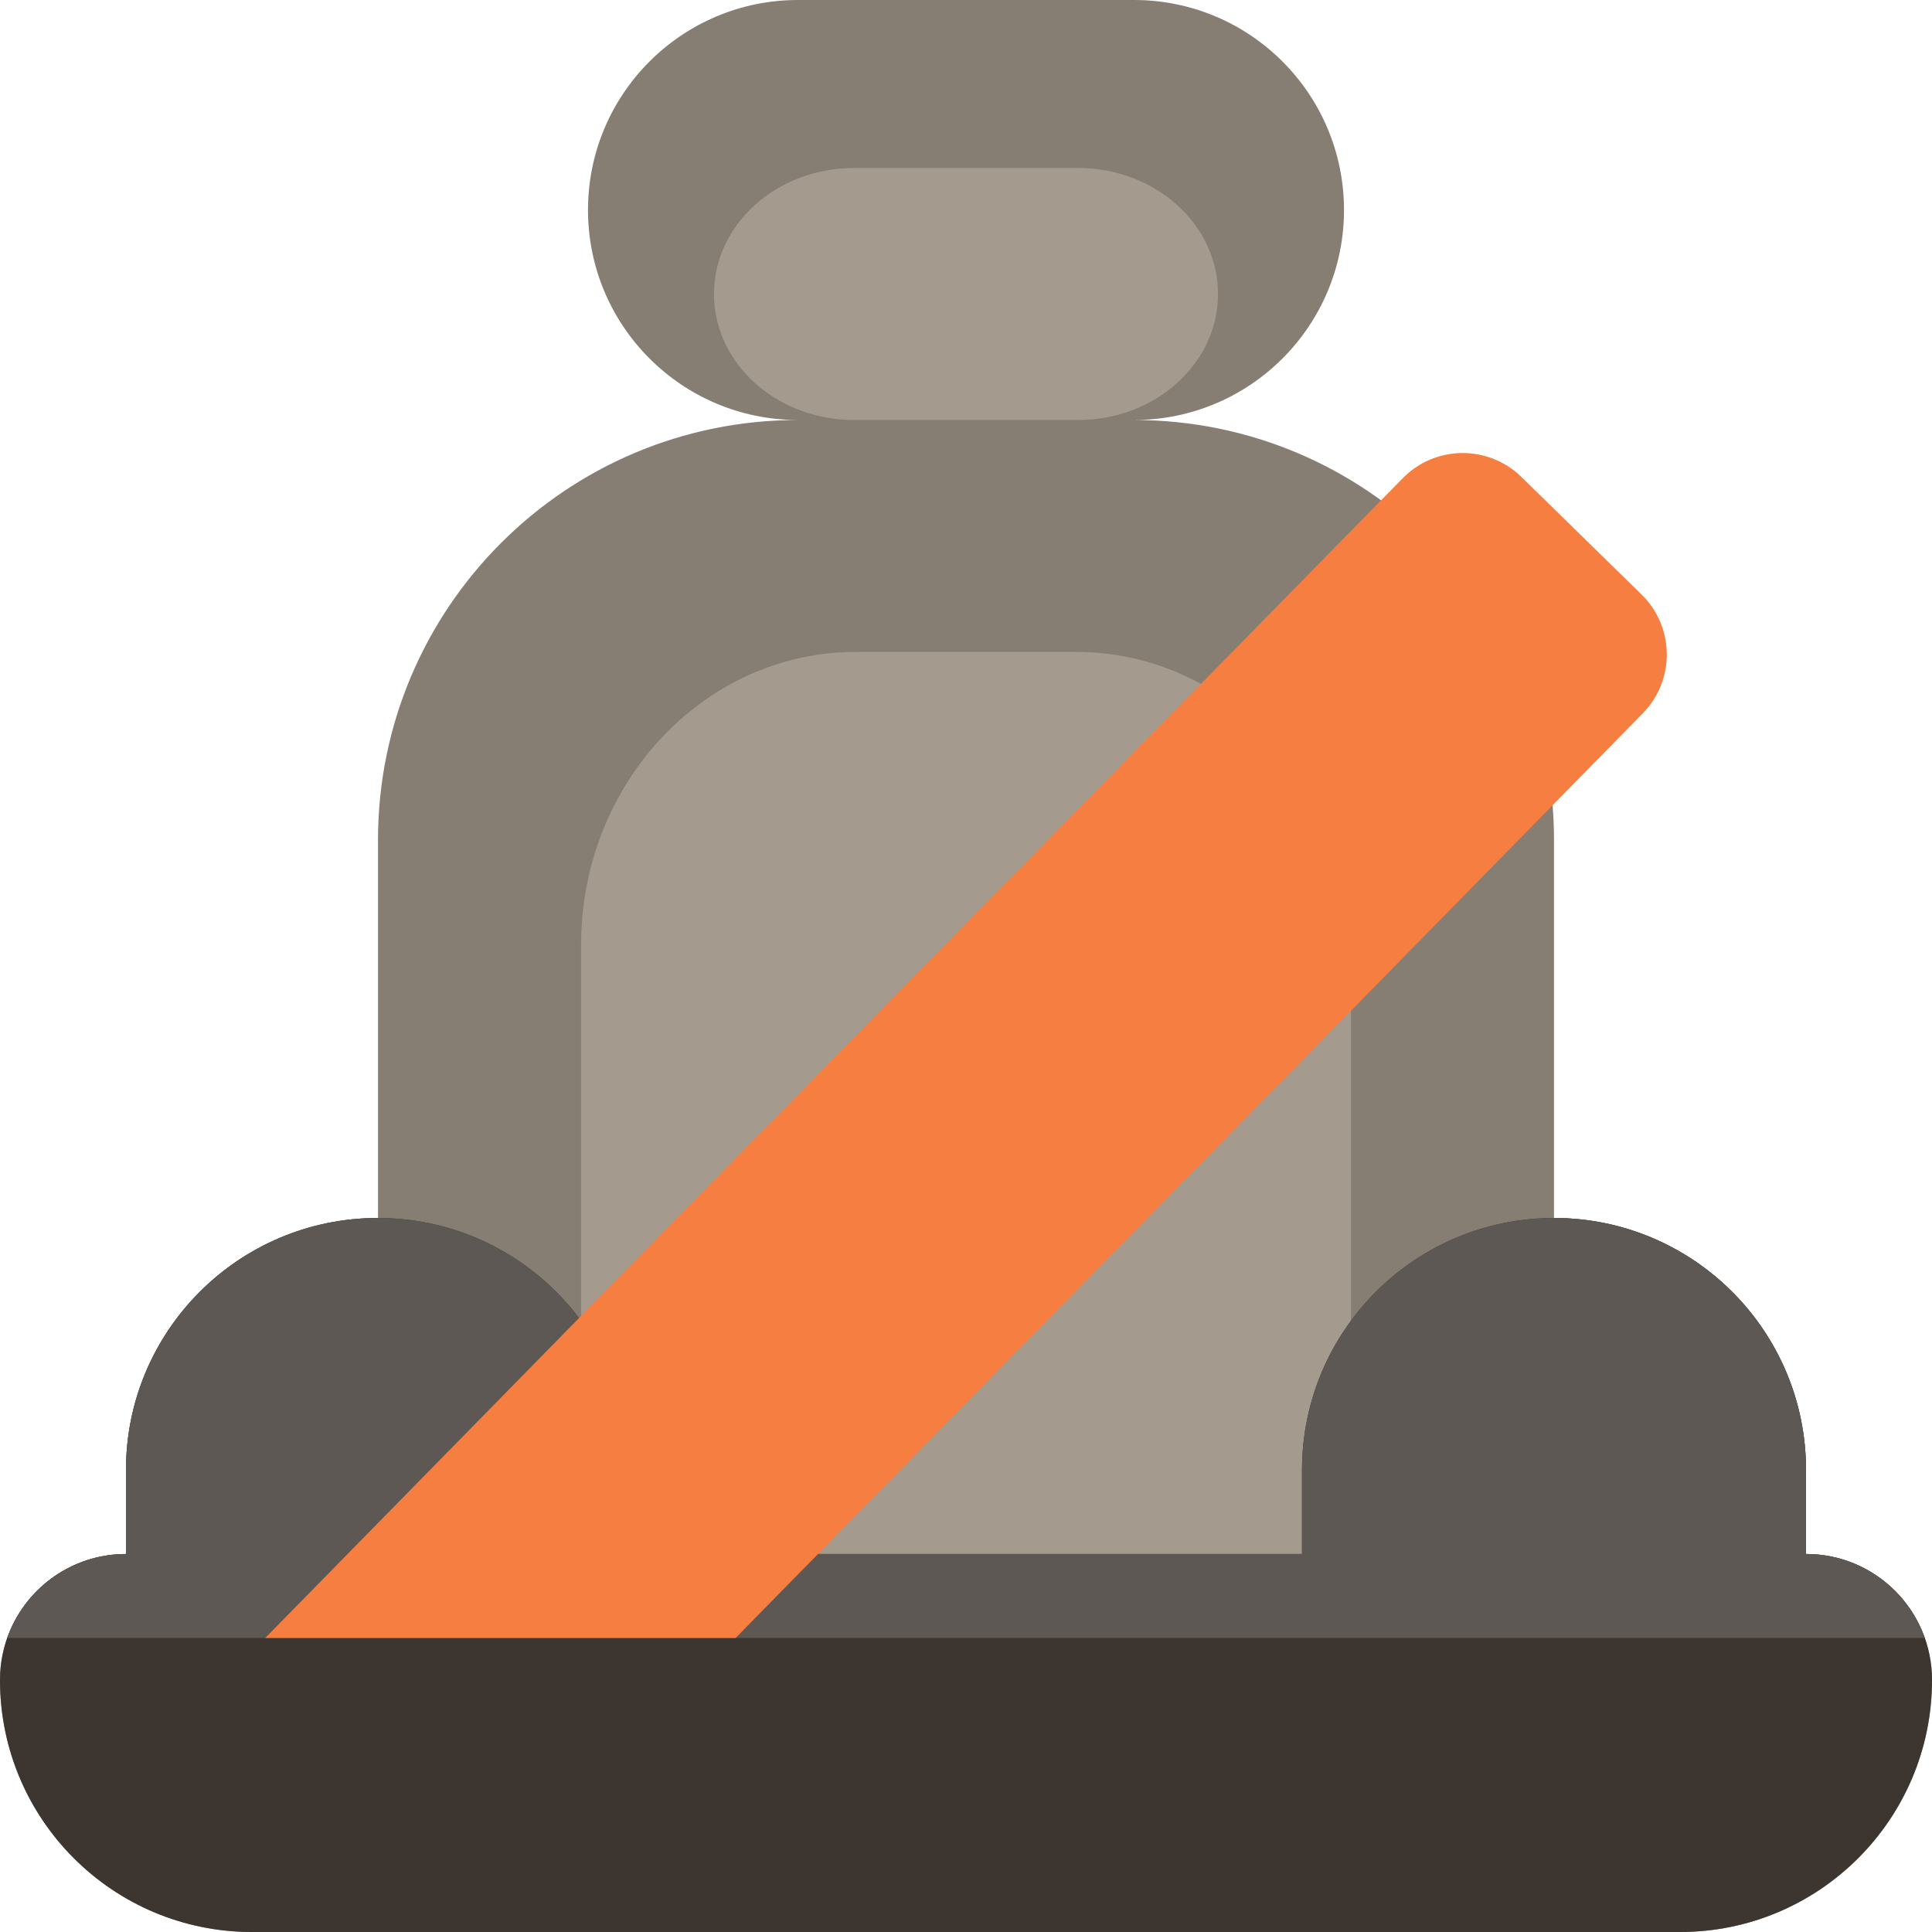
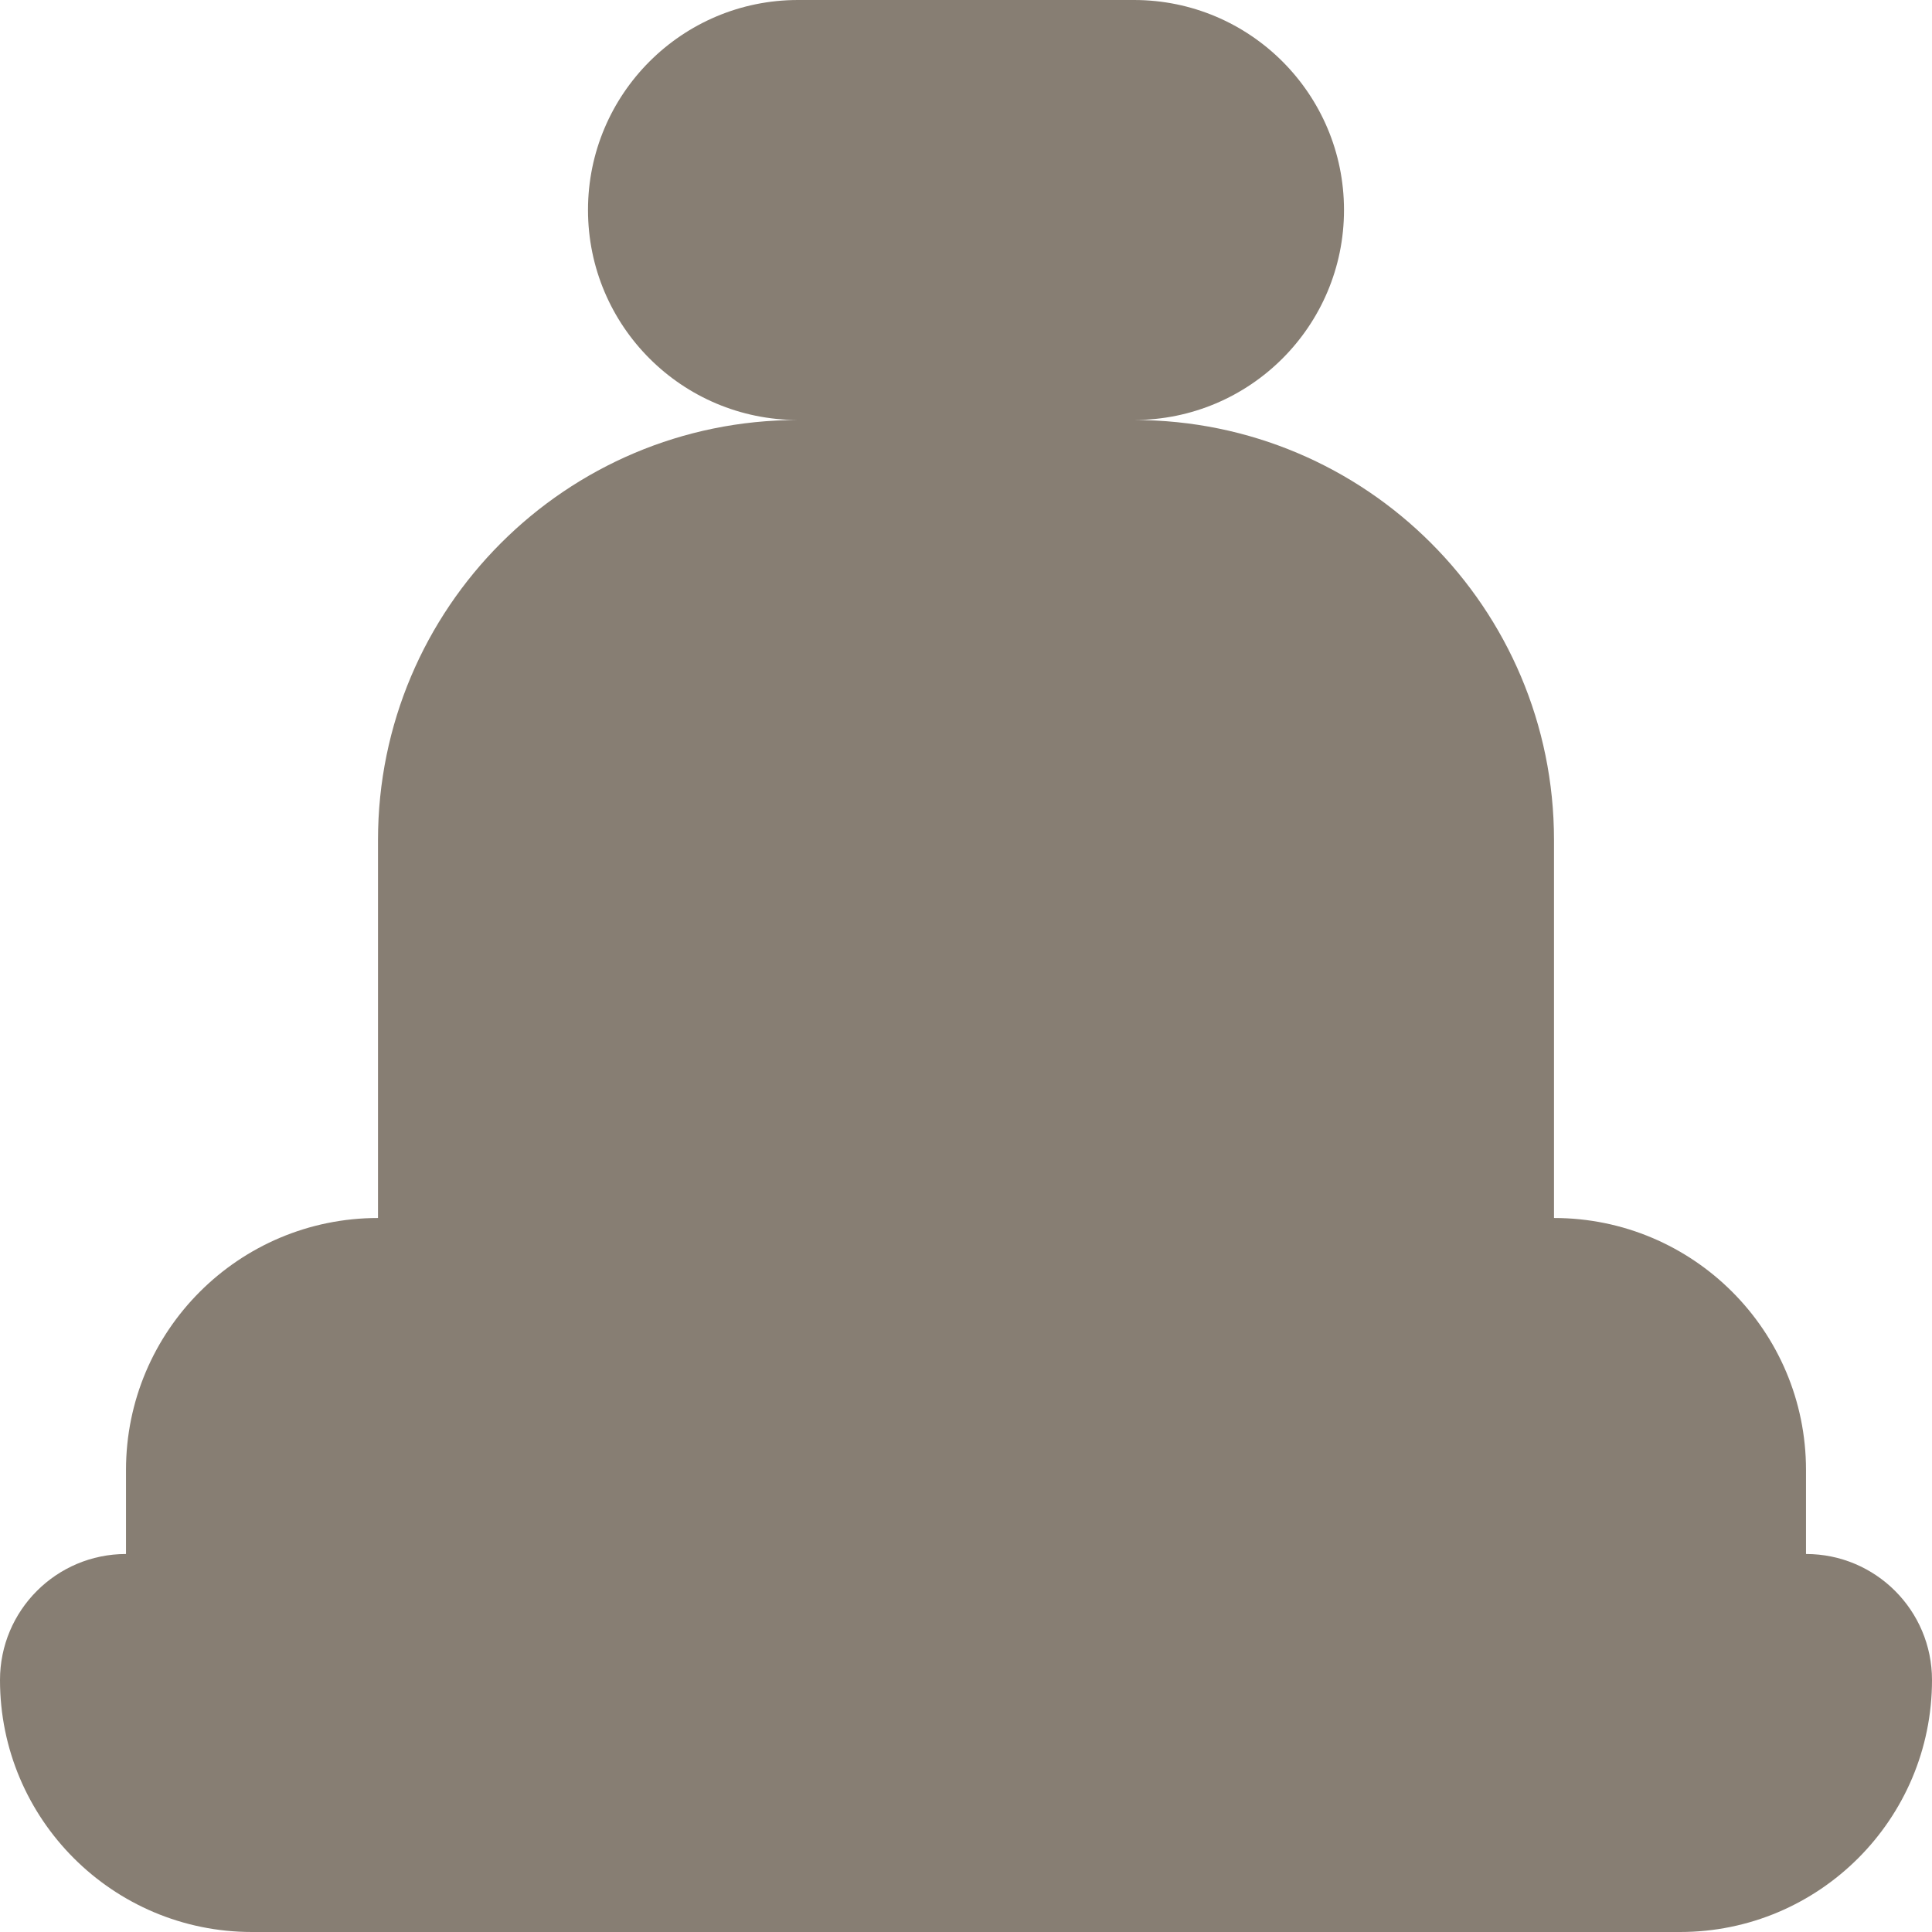
<svg xmlns="http://www.w3.org/2000/svg" height="800px" width="800px" version="1.1" id="Layer_1" viewBox="0 0 512 512" xml:space="preserve">
  <path style="fill:#877E73;" d="M512,445.217L512,445.217C512,482.1,482.1,512,445.217,512H66.783C29.9,512,0,482.1,0,445.217l0,0  c0-18.442,14.949-33.391,33.391-33.391v-22.261c0-36.883,29.9-66.783,66.783-66.783l0,0V222.609  c0-61.472,49.833-111.304,111.304-111.304l0,0c-30.736,0-55.652-24.917-55.652-55.652l0,0C155.826,24.917,180.743,0,211.478,0  h89.043c30.736,0,55.652,24.917,55.652,55.652l0,0c0,30.736-24.917,55.652-55.652,55.652l0,0  c61.471,0,111.304,49.832,111.304,111.304v100.174l0,0c36.883,0,66.783,29.9,66.783,66.783v22.261  C497.051,411.826,512,426.775,512,445.217z" />
-   <path style="fill:#A59A8E;" d="M423.585,465.378L423.585,465.378c0,25.748-19.573,46.622-43.718,46.622H132.133  c-24.145,0-43.718-20.873-43.718-46.622l0,0c0-12.873,9.787-23.31,21.859-23.31v-15.54c0-25.748,19.573-46.622,43.718-46.622l0,0  V250.464c0-42.913,32.622-77.703,72.863-77.703h58.29c40.241,0,72.863,34.788,72.863,77.703v129.441l0,0  c24.145,0,43.718,20.873,43.718,46.622v15.54C413.799,442.067,423.585,452.504,423.585,465.378z M226.318,111.304h59.362  c20.491,0,37.102-14.95,37.102-33.391l0,0c0-18.441-16.611-33.391-37.101-33.391H226.32c-20.491,0-37.102,14.95-37.102,33.391l0,0  C189.217,96.354,205.828,111.304,226.318,111.304z" />
-   <path style="fill:#3D3630;" d="M512,445.217L512,445.217C512,482.1,482.1,512,445.217,512H66.783C29.9,512,0,482.1,0,445.217l0,0  c0-18.442,14.949-33.391,33.391-33.391v-22.261c0-36.883,29.9-66.783,66.783-66.783l0,0c36.883,0,66.783,29.9,66.783,66.783v22.261  h178.087v-22.261c0-36.883,29.9-66.783,66.783-66.783l0,0c36.883,0,66.783,29.9,66.783,66.783v22.261  C497.051,411.826,512,426.775,512,445.217z" />
-   <path style="fill:#5E5854;" d="M166.957,389.565v22.261h178.087v-22.261c0-36.883,29.9-66.783,66.783-66.783l0,0  c36.883,0,66.783,29.9,66.783,66.783v22.261c14.537,0,26.899,9.293,31.484,22.261H1.908c4.585-12.968,16.946-22.261,31.484-22.261  v-22.261c0-36.883,29.9-66.783,66.783-66.783l0,0C137.057,322.783,166.957,352.682,166.957,389.565z" />
-   <path style="fill:#F77E41;" d="M435.367,189.025L194.935,434.087H70.283l301.438-307.335c8.598-8.787,22.692-8.941,31.48-0.344  l31.823,31.136C443.812,166.143,443.965,180.236,435.367,189.025z" />
</svg>